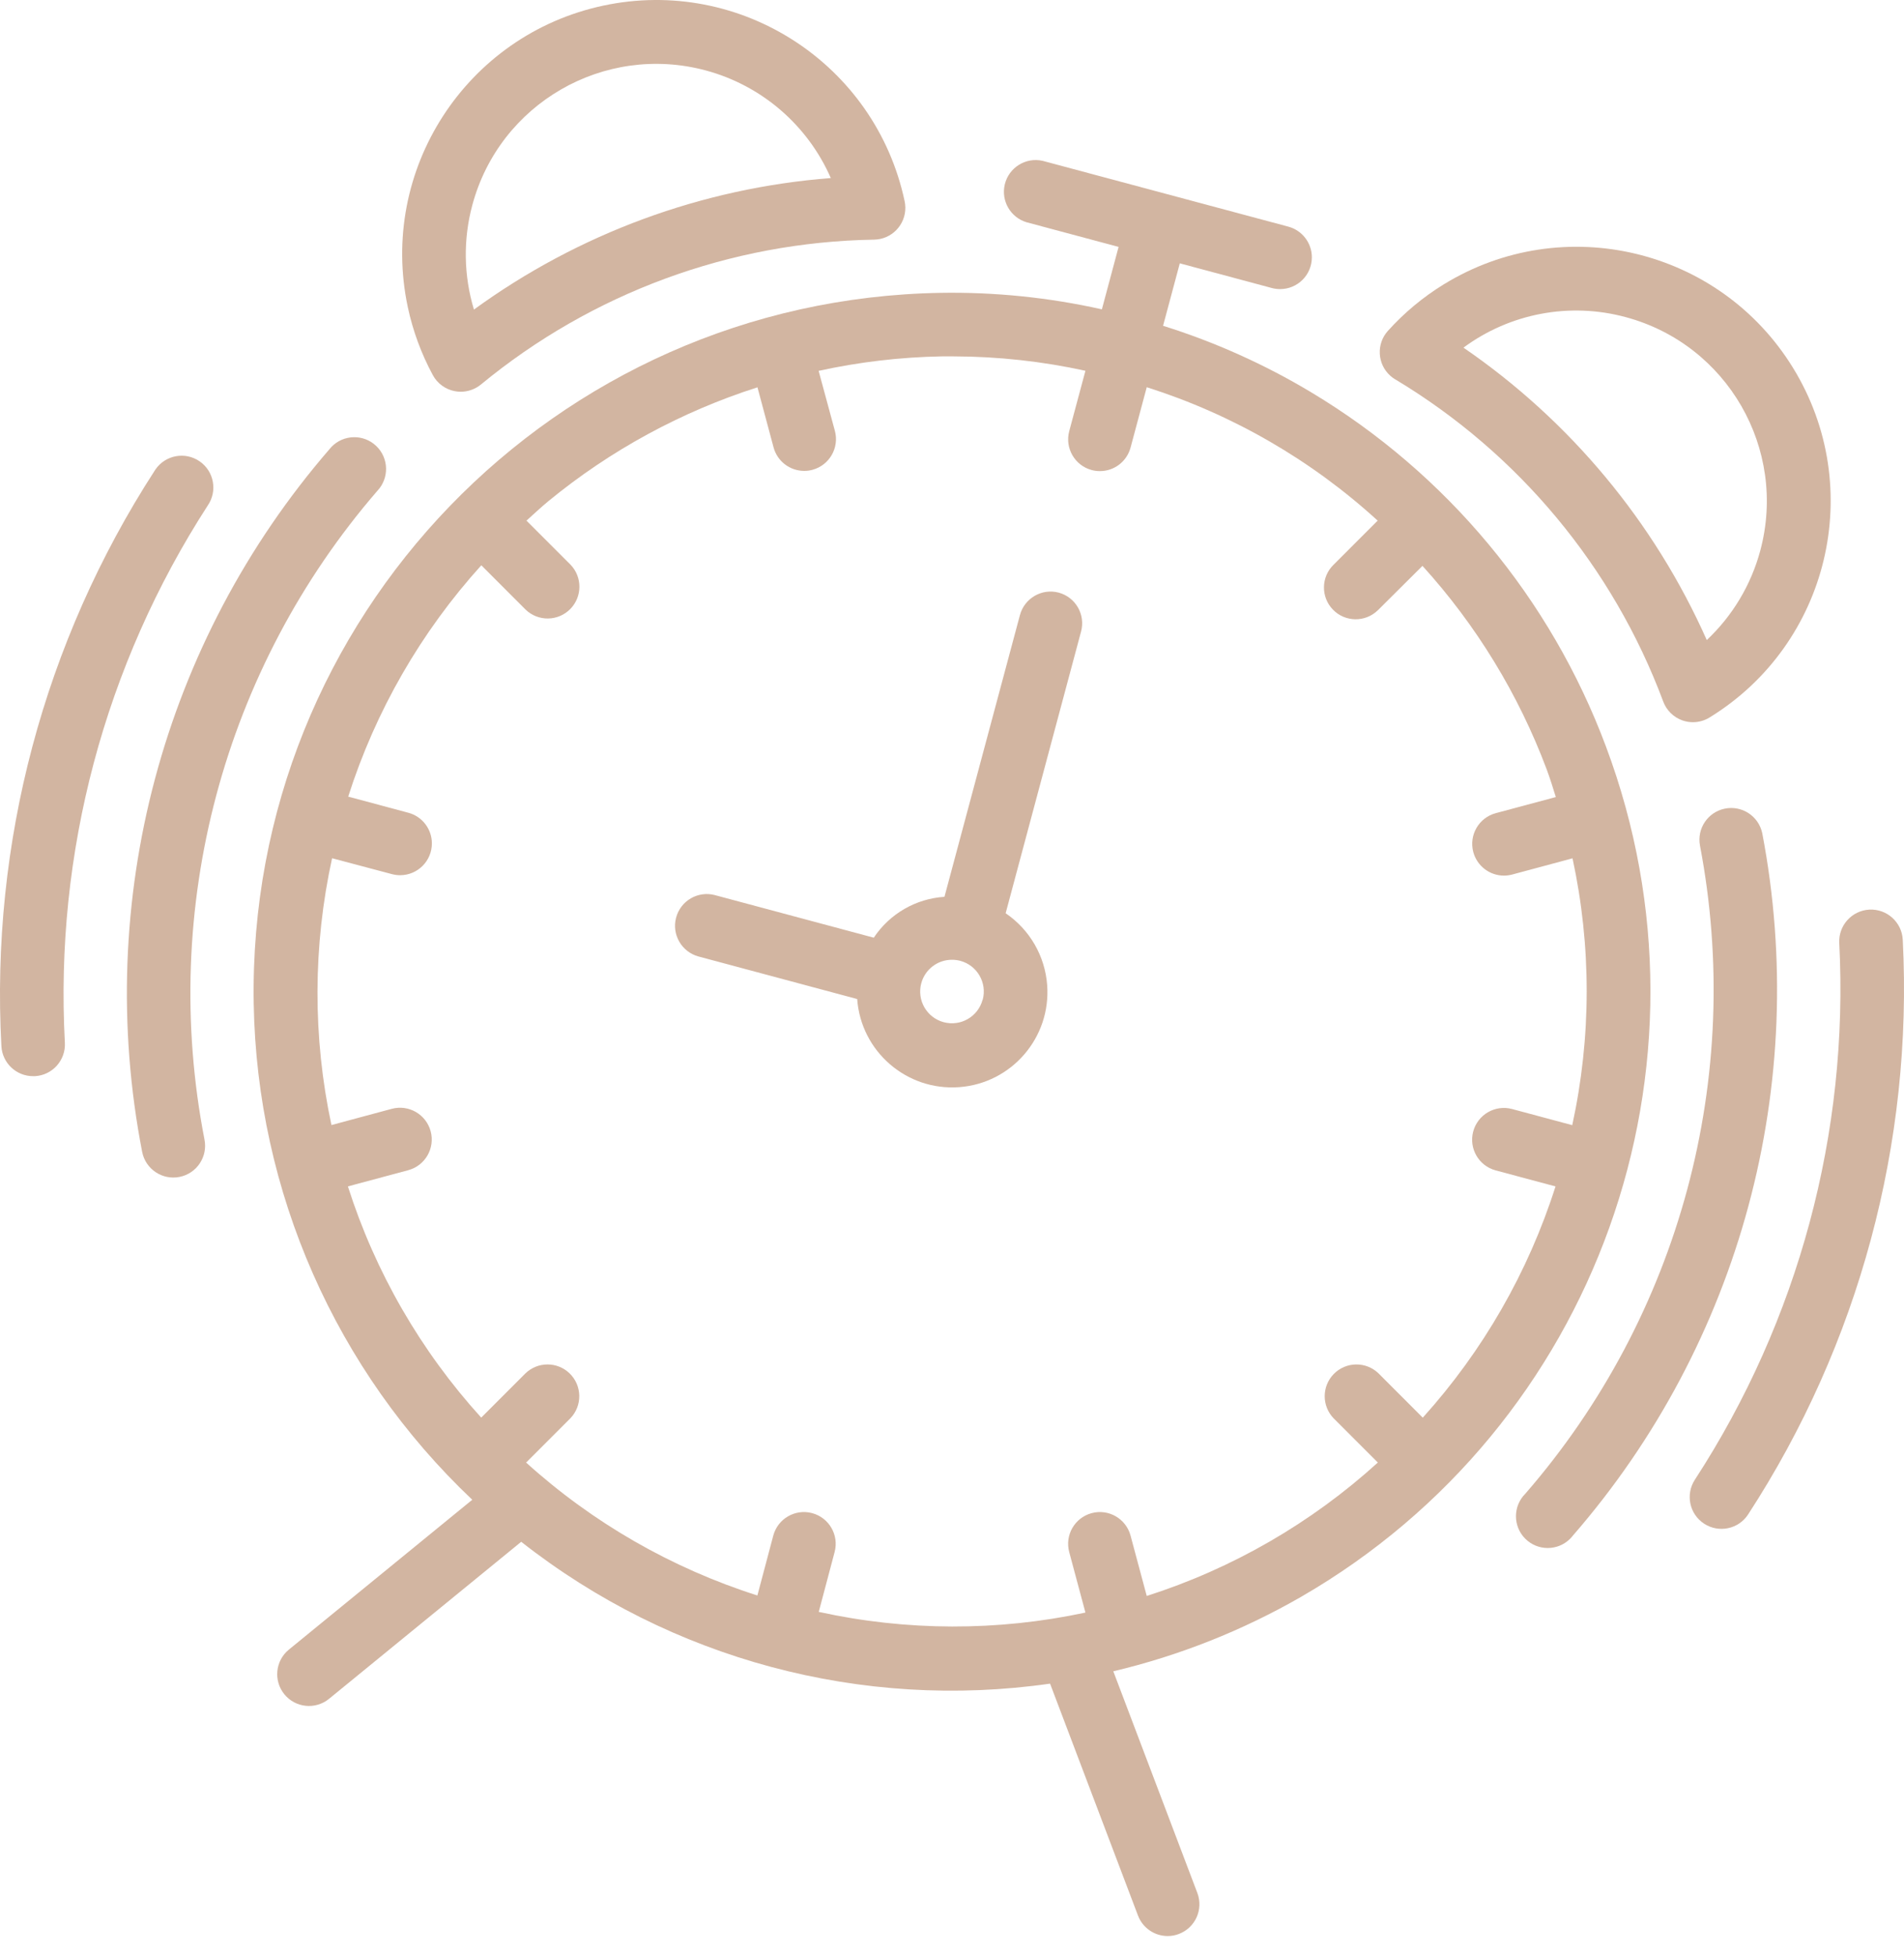
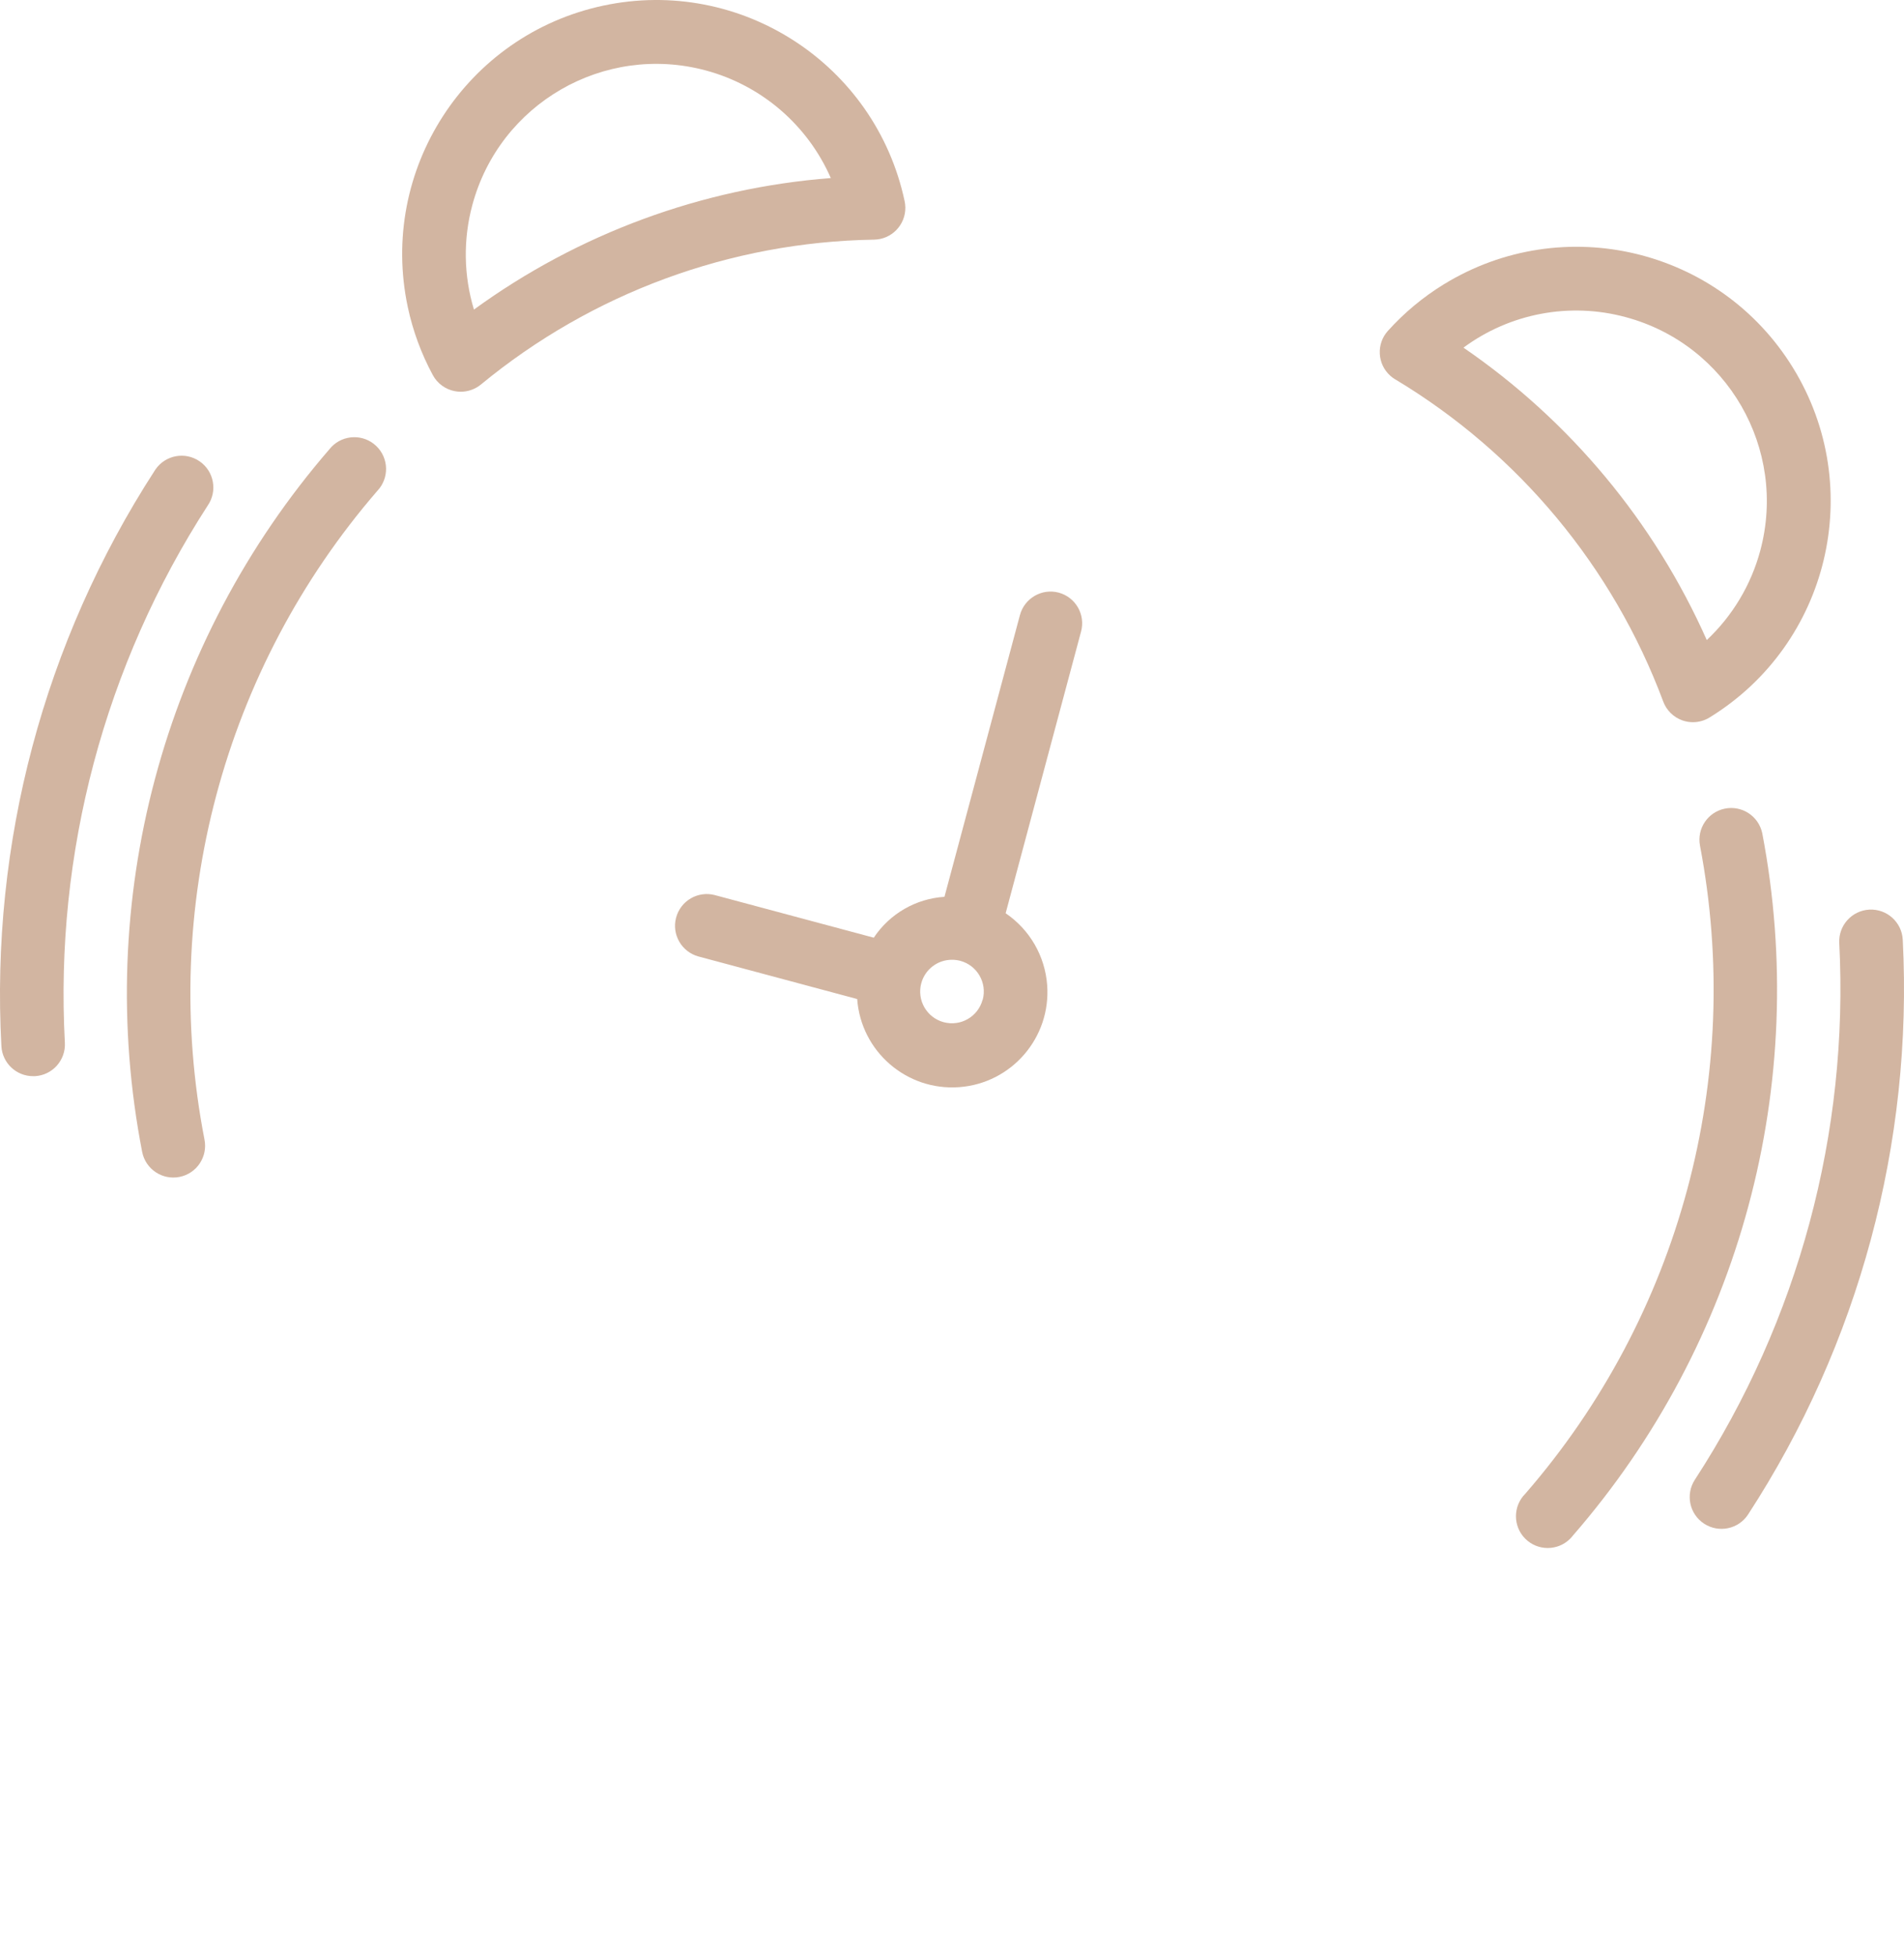
<svg xmlns="http://www.w3.org/2000/svg" width="75" height="77" viewBox="0 0 75 77" fill="none">
  <g opacity="0.65">
    <path d="M2.555 41.052C2.152 33.585 4.122 26.182 8.183 19.903C8.575 19.334 8.432 18.555 7.863 18.163C7.295 17.771 6.516 17.914 6.124 18.483C6.111 18.502 6.099 18.52 6.087 18.54C1.735 25.263 -0.377 33.192 0.055 41.19C0.092 41.853 0.642 42.372 1.306 42.37H1.376C2.066 42.332 2.594 41.742 2.555 41.052Z" fill="#BA8D6E" />
    <path d="M14.864 19.325C15.339 18.824 15.319 18.033 14.818 17.557C14.318 17.081 13.526 17.101 13.05 17.602C13.025 17.628 13.001 17.656 12.979 17.684C6.402 25.285 3.682 35.486 5.6 45.353C5.734 46.031 6.393 46.472 7.071 46.337C7.749 46.203 8.189 45.545 8.055 44.867C6.285 35.759 8.795 26.343 14.864 19.325Z" fill="#BA8D6E" />
    <path d="M74.951 36.998C74.915 36.307 74.325 35.777 73.634 35.813C72.944 35.85 72.413 36.44 72.45 37.13C72.832 44.595 70.841 51.989 66.765 58.254C66.385 58.831 66.545 59.608 67.123 59.987C67.701 60.367 68.477 60.207 68.857 59.629C73.226 52.918 75.359 44.996 74.951 36.998Z" fill="#BA8D6E" />
    <path d="M69.417 32.807C69.276 32.131 68.613 31.697 67.937 31.838C67.273 31.976 66.841 32.617 66.962 33.285C68.706 42.398 66.171 51.807 60.083 58.81C59.594 59.297 59.592 60.089 60.079 60.579C60.567 61.068 61.359 61.07 61.848 60.583C61.888 60.543 61.925 60.501 61.959 60.456C68.555 52.872 71.305 42.679 69.417 32.807Z" fill="#BA8D6E" />
    <path d="M54.96 14.938V14.936C59.812 17.846 63.533 22.316 65.514 27.615C65.643 27.968 65.924 28.243 66.279 28.366C66.41 28.411 66.547 28.435 66.686 28.434C66.917 28.434 67.144 28.37 67.341 28.248C72.05 25.357 73.523 19.195 70.631 14.487C67.74 9.778 61.579 8.305 56.87 11.196C56.054 11.697 55.314 12.313 54.673 13.024C54.209 13.536 54.249 14.327 54.761 14.791C54.822 14.846 54.889 14.895 54.96 14.938ZM64.035 12.485C68.038 13.559 70.413 17.674 69.339 21.677C68.978 23.024 68.247 24.245 67.231 25.2C65.163 20.55 61.845 16.565 57.647 13.687C59.482 12.333 61.834 11.89 64.035 12.485Z" fill="#BA8D6E" />
-     <path d="M63.261 29.394C61.082 23.563 56.987 18.645 51.648 15.445C49.814 14.345 47.855 13.466 45.814 12.827L46.473 10.368L50.1 11.34C50.206 11.368 50.315 11.382 50.425 11.382C51.116 11.382 51.675 10.822 51.675 10.131C51.675 9.565 51.294 9.07 50.748 8.923L45.915 7.629L41.081 6.335C40.409 6.177 39.736 6.594 39.578 7.267C39.428 7.91 39.803 8.559 40.435 8.75L44.062 9.721L43.404 12.179C41.318 11.712 39.185 11.494 37.048 11.53C21.849 11.787 9.737 24.317 9.994 39.516C10.12 46.919 13.223 53.96 18.603 59.047L11.379 64.947C10.844 65.384 10.765 66.172 11.202 66.707C11.639 67.242 12.427 67.321 12.962 66.884L20.531 60.702C26.421 65.331 33.948 67.349 41.363 66.287L44.826 75.417C45.01 75.903 45.476 76.224 45.995 76.224C46.147 76.224 46.297 76.197 46.438 76.142C47.084 75.898 47.409 75.176 47.165 74.53L43.854 65.801C46.45 65.186 48.943 64.197 51.255 62.867C62.899 56.142 67.976 41.986 63.261 29.394ZM61.932 44.299L59.563 43.664C58.896 43.485 58.21 43.881 58.031 44.548C57.852 45.215 58.248 45.901 58.916 46.08L61.273 46.711C60.199 50.084 58.416 53.188 56.044 55.815L54.301 54.071C53.804 53.592 53.012 53.605 52.532 54.102C52.064 54.587 52.064 55.355 52.532 55.84L54.274 57.582C51.651 59.965 48.547 61.756 45.171 62.835L44.533 60.458C44.354 59.791 43.668 59.395 43.001 59.574C42.334 59.753 41.938 60.439 42.117 61.106L42.756 63.489C39.292 64.229 35.711 64.221 32.251 63.462L32.876 61.106C33.055 60.439 32.659 59.753 31.992 59.574C31.325 59.395 30.639 59.791 30.46 60.458L29.834 62.816C26.459 61.742 23.352 59.958 20.724 57.583L22.467 55.84C22.947 55.343 22.933 54.551 22.436 54.071C21.952 53.603 21.183 53.603 20.698 54.071L18.956 55.813C16.573 53.191 14.781 50.086 13.704 46.71L16.08 46.072C16.747 45.894 17.143 45.208 16.964 44.54C16.785 43.873 16.099 43.477 15.432 43.656L13.056 44.295C12.315 40.832 12.323 37.25 13.081 33.79L15.437 34.415C15.543 34.443 15.652 34.458 15.762 34.458C16.453 34.457 17.012 33.897 17.012 33.206C17.012 32.641 16.632 32.145 16.085 31.999L13.716 31.364C14.793 27.988 16.581 24.883 18.96 22.256L20.703 24C21.2 24.48 21.992 24.466 22.472 23.969C22.94 23.484 22.94 22.716 22.472 22.231L20.738 20.498C21.026 20.24 21.305 19.975 21.605 19.728C24.042 17.728 26.835 16.209 29.837 15.249L30.471 17.613C30.617 18.159 31.112 18.539 31.678 18.54C31.788 18.54 31.897 18.526 32.003 18.497C32.67 18.318 33.066 17.632 32.887 16.965V16.965L32.246 14.601C33.838 14.252 35.461 14.061 37.091 14.031C37.253 14.031 37.416 14.031 37.578 14.031C39.319 14.036 41.055 14.226 42.756 14.598L42.118 16.974C41.939 17.641 42.335 18.327 43.002 18.506H43.002C43.108 18.534 43.218 18.549 43.328 18.548C43.893 18.548 44.388 18.168 44.534 17.621L45.171 15.245C48.548 16.316 51.652 18.108 54.267 20.498L52.533 22.231C52.037 22.711 52.023 23.503 52.503 24C52.983 24.497 53.774 24.51 54.271 24.03C54.282 24.02 54.292 24.01 54.302 24L56.032 22.279C58.153 24.614 59.812 27.33 60.922 30.283C61.057 30.645 61.172 31.015 61.285 31.381L58.919 32.015C58.252 32.194 57.856 32.879 58.034 33.546C58.181 34.093 58.676 34.473 59.242 34.474C59.352 34.474 59.461 34.459 59.567 34.431L61.943 33.793C62.691 37.256 62.687 40.838 61.932 44.299Z" fill="#BA8D6E" />
    <path d="M17.048 14.766C17.226 15.096 17.542 15.329 17.91 15.4C17.989 15.415 18.069 15.423 18.149 15.423C18.439 15.423 18.721 15.322 18.945 15.138C23.312 11.538 28.771 9.527 34.43 9.435C35.12 9.425 35.672 8.857 35.662 8.166C35.661 8.084 35.651 8.001 35.634 7.92C34.482 2.516 29.166 -0.93 23.762 0.222C18.358 1.375 14.911 6.69 16.064 12.094C16.263 13.027 16.595 13.927 17.048 14.766ZM18.604 8.079C19.676 4.076 23.79 1.7 27.793 2.771C29.996 3.361 31.811 4.921 32.726 7.01C27.652 7.403 22.786 9.195 18.669 12.188C18.264 10.851 18.241 9.428 18.604 8.079Z" fill="#BA8D6E" />
    <path d="M41.706 23.333C41.04 23.155 40.355 23.551 40.176 24.217L37.203 35.309C36.075 35.381 35.045 35.976 34.419 36.918L28.158 35.241C27.49 35.065 26.806 35.465 26.631 36.133C26.457 36.796 26.85 37.476 27.512 37.657L33.765 39.333C33.915 41.399 35.712 42.953 37.779 42.803C39.845 42.653 41.399 40.856 41.249 38.79C41.166 37.644 40.563 36.6 39.613 35.956L42.584 24.864C42.763 24.199 42.371 23.515 41.706 23.333ZM38.71 39.361V39.361H38.705C38.526 40.029 37.84 40.424 37.173 40.245C36.506 40.067 36.11 39.381 36.289 38.714C36.436 38.166 36.933 37.786 37.499 37.787C37.61 37.787 37.719 37.801 37.826 37.829C38.493 38.008 38.889 38.694 38.71 39.361Z" fill="#BA8D6E" />
  </g>
</svg>